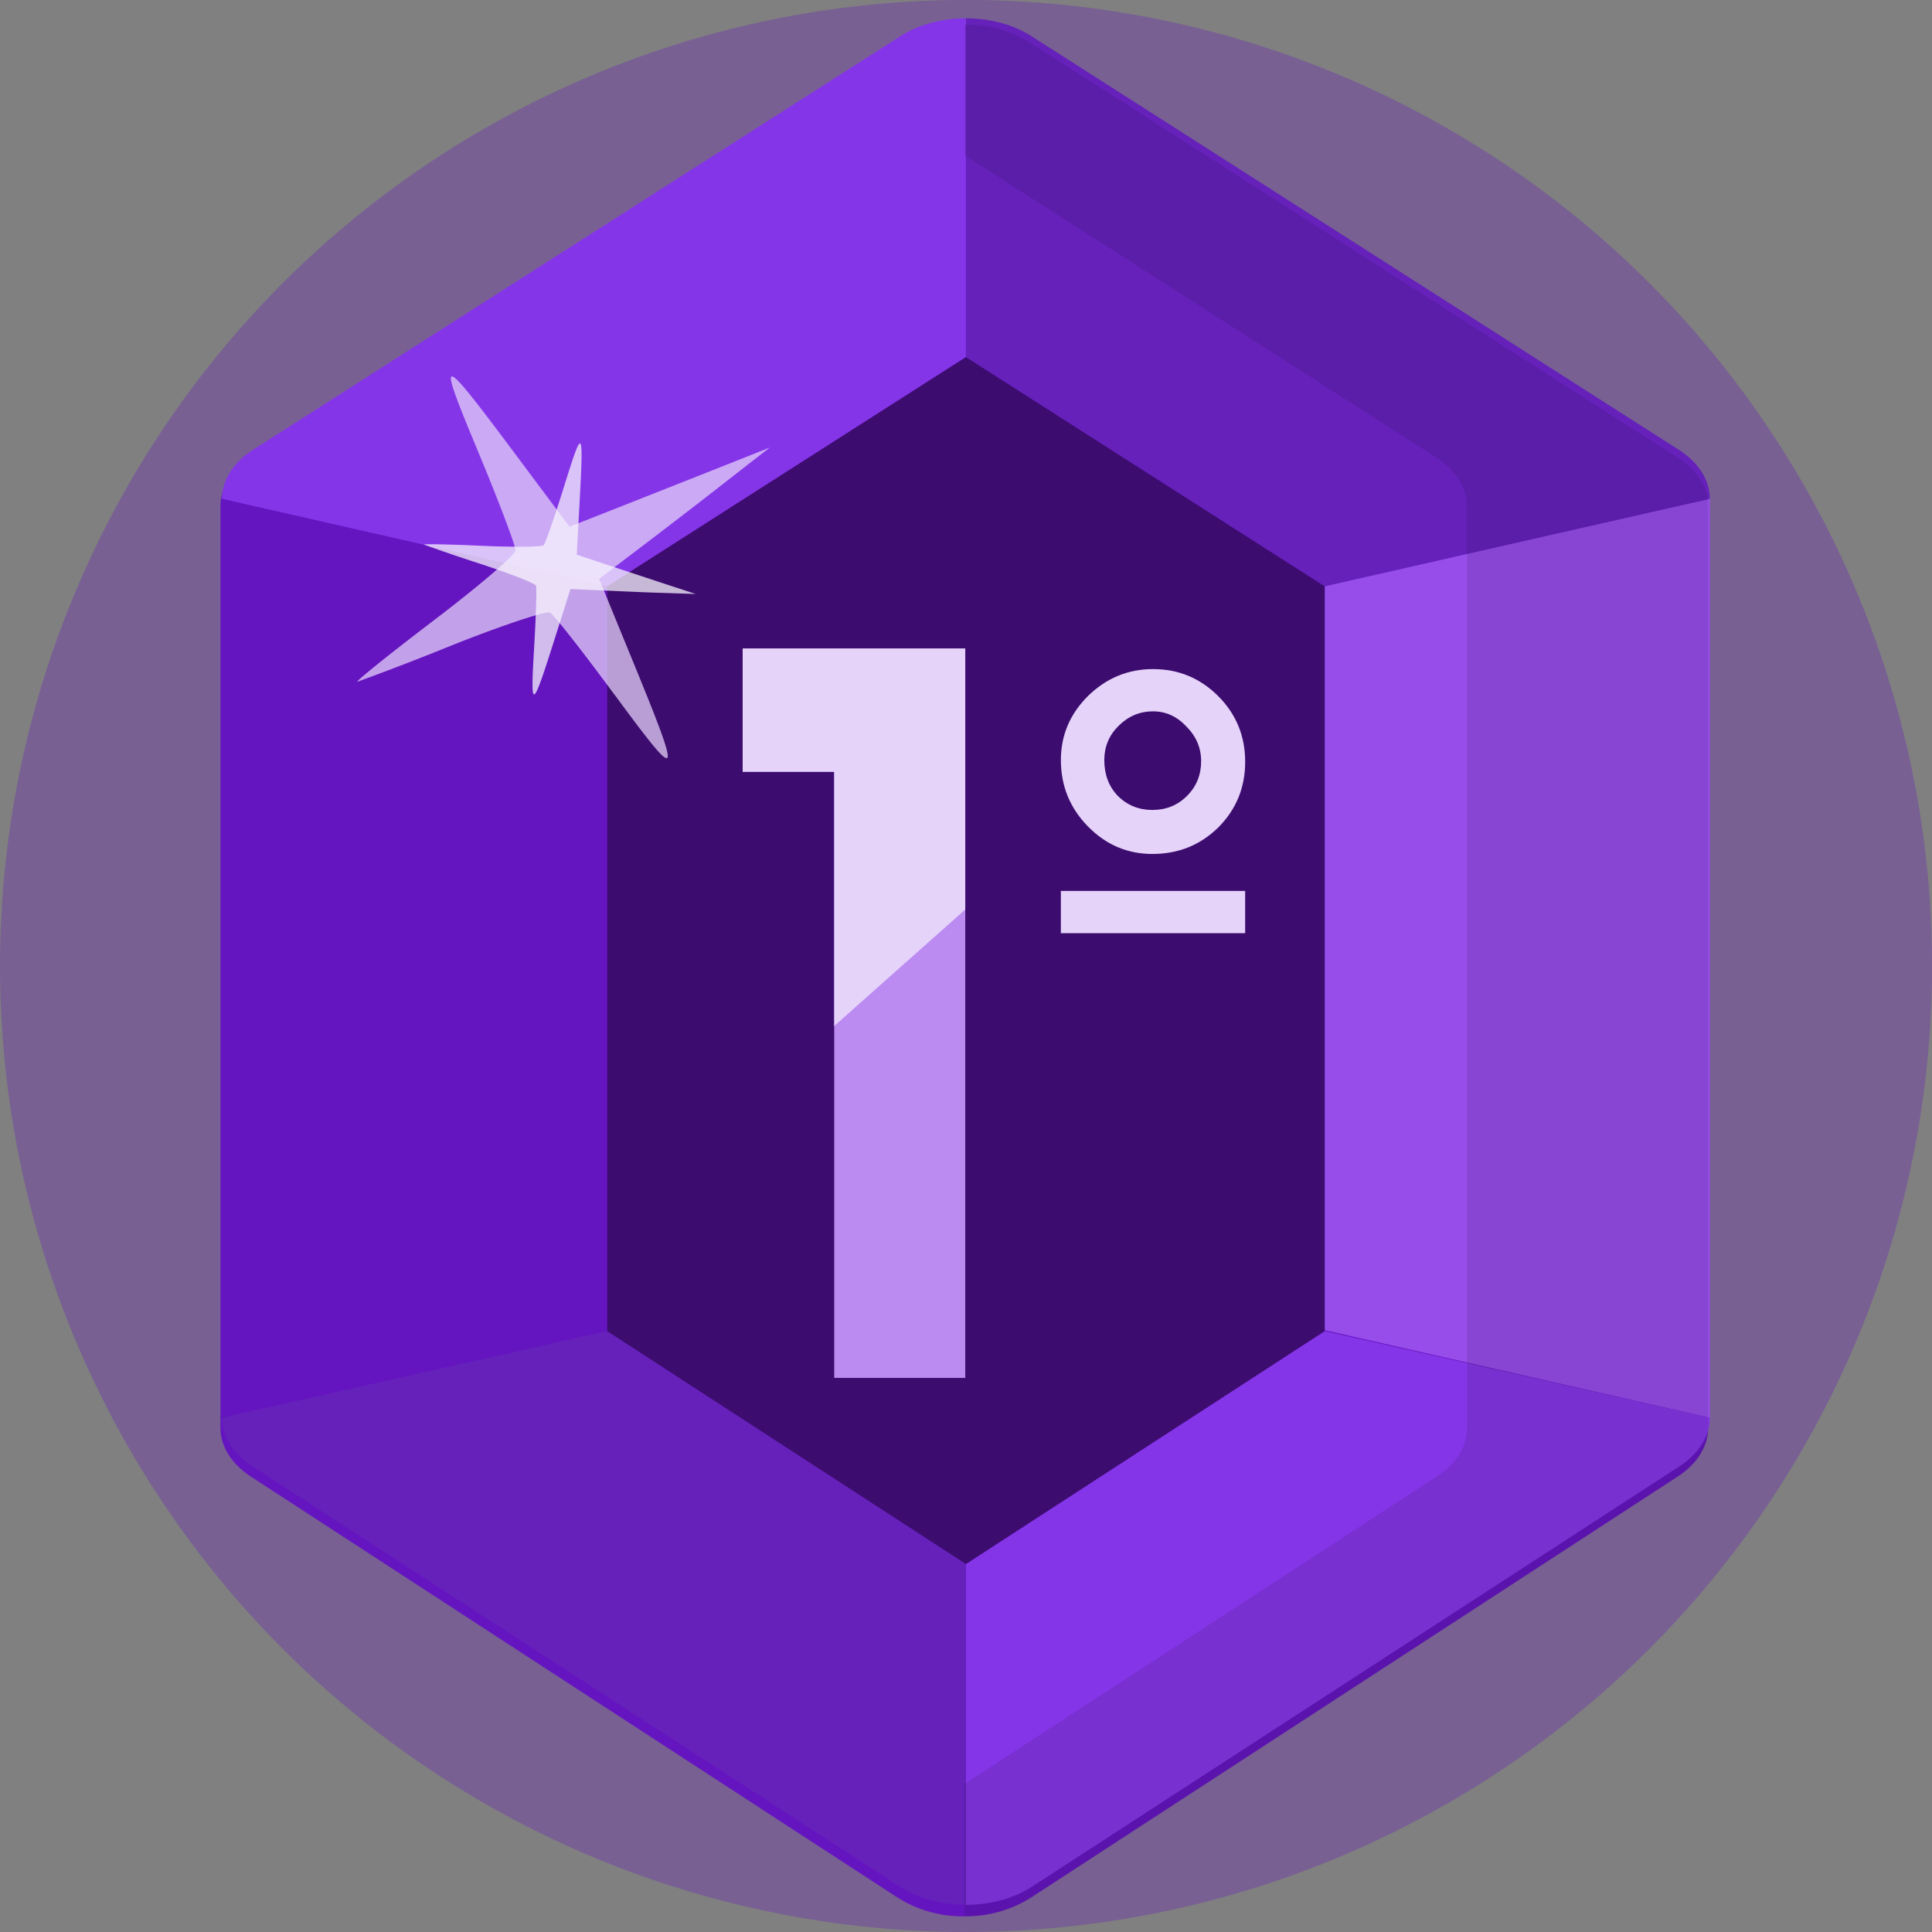
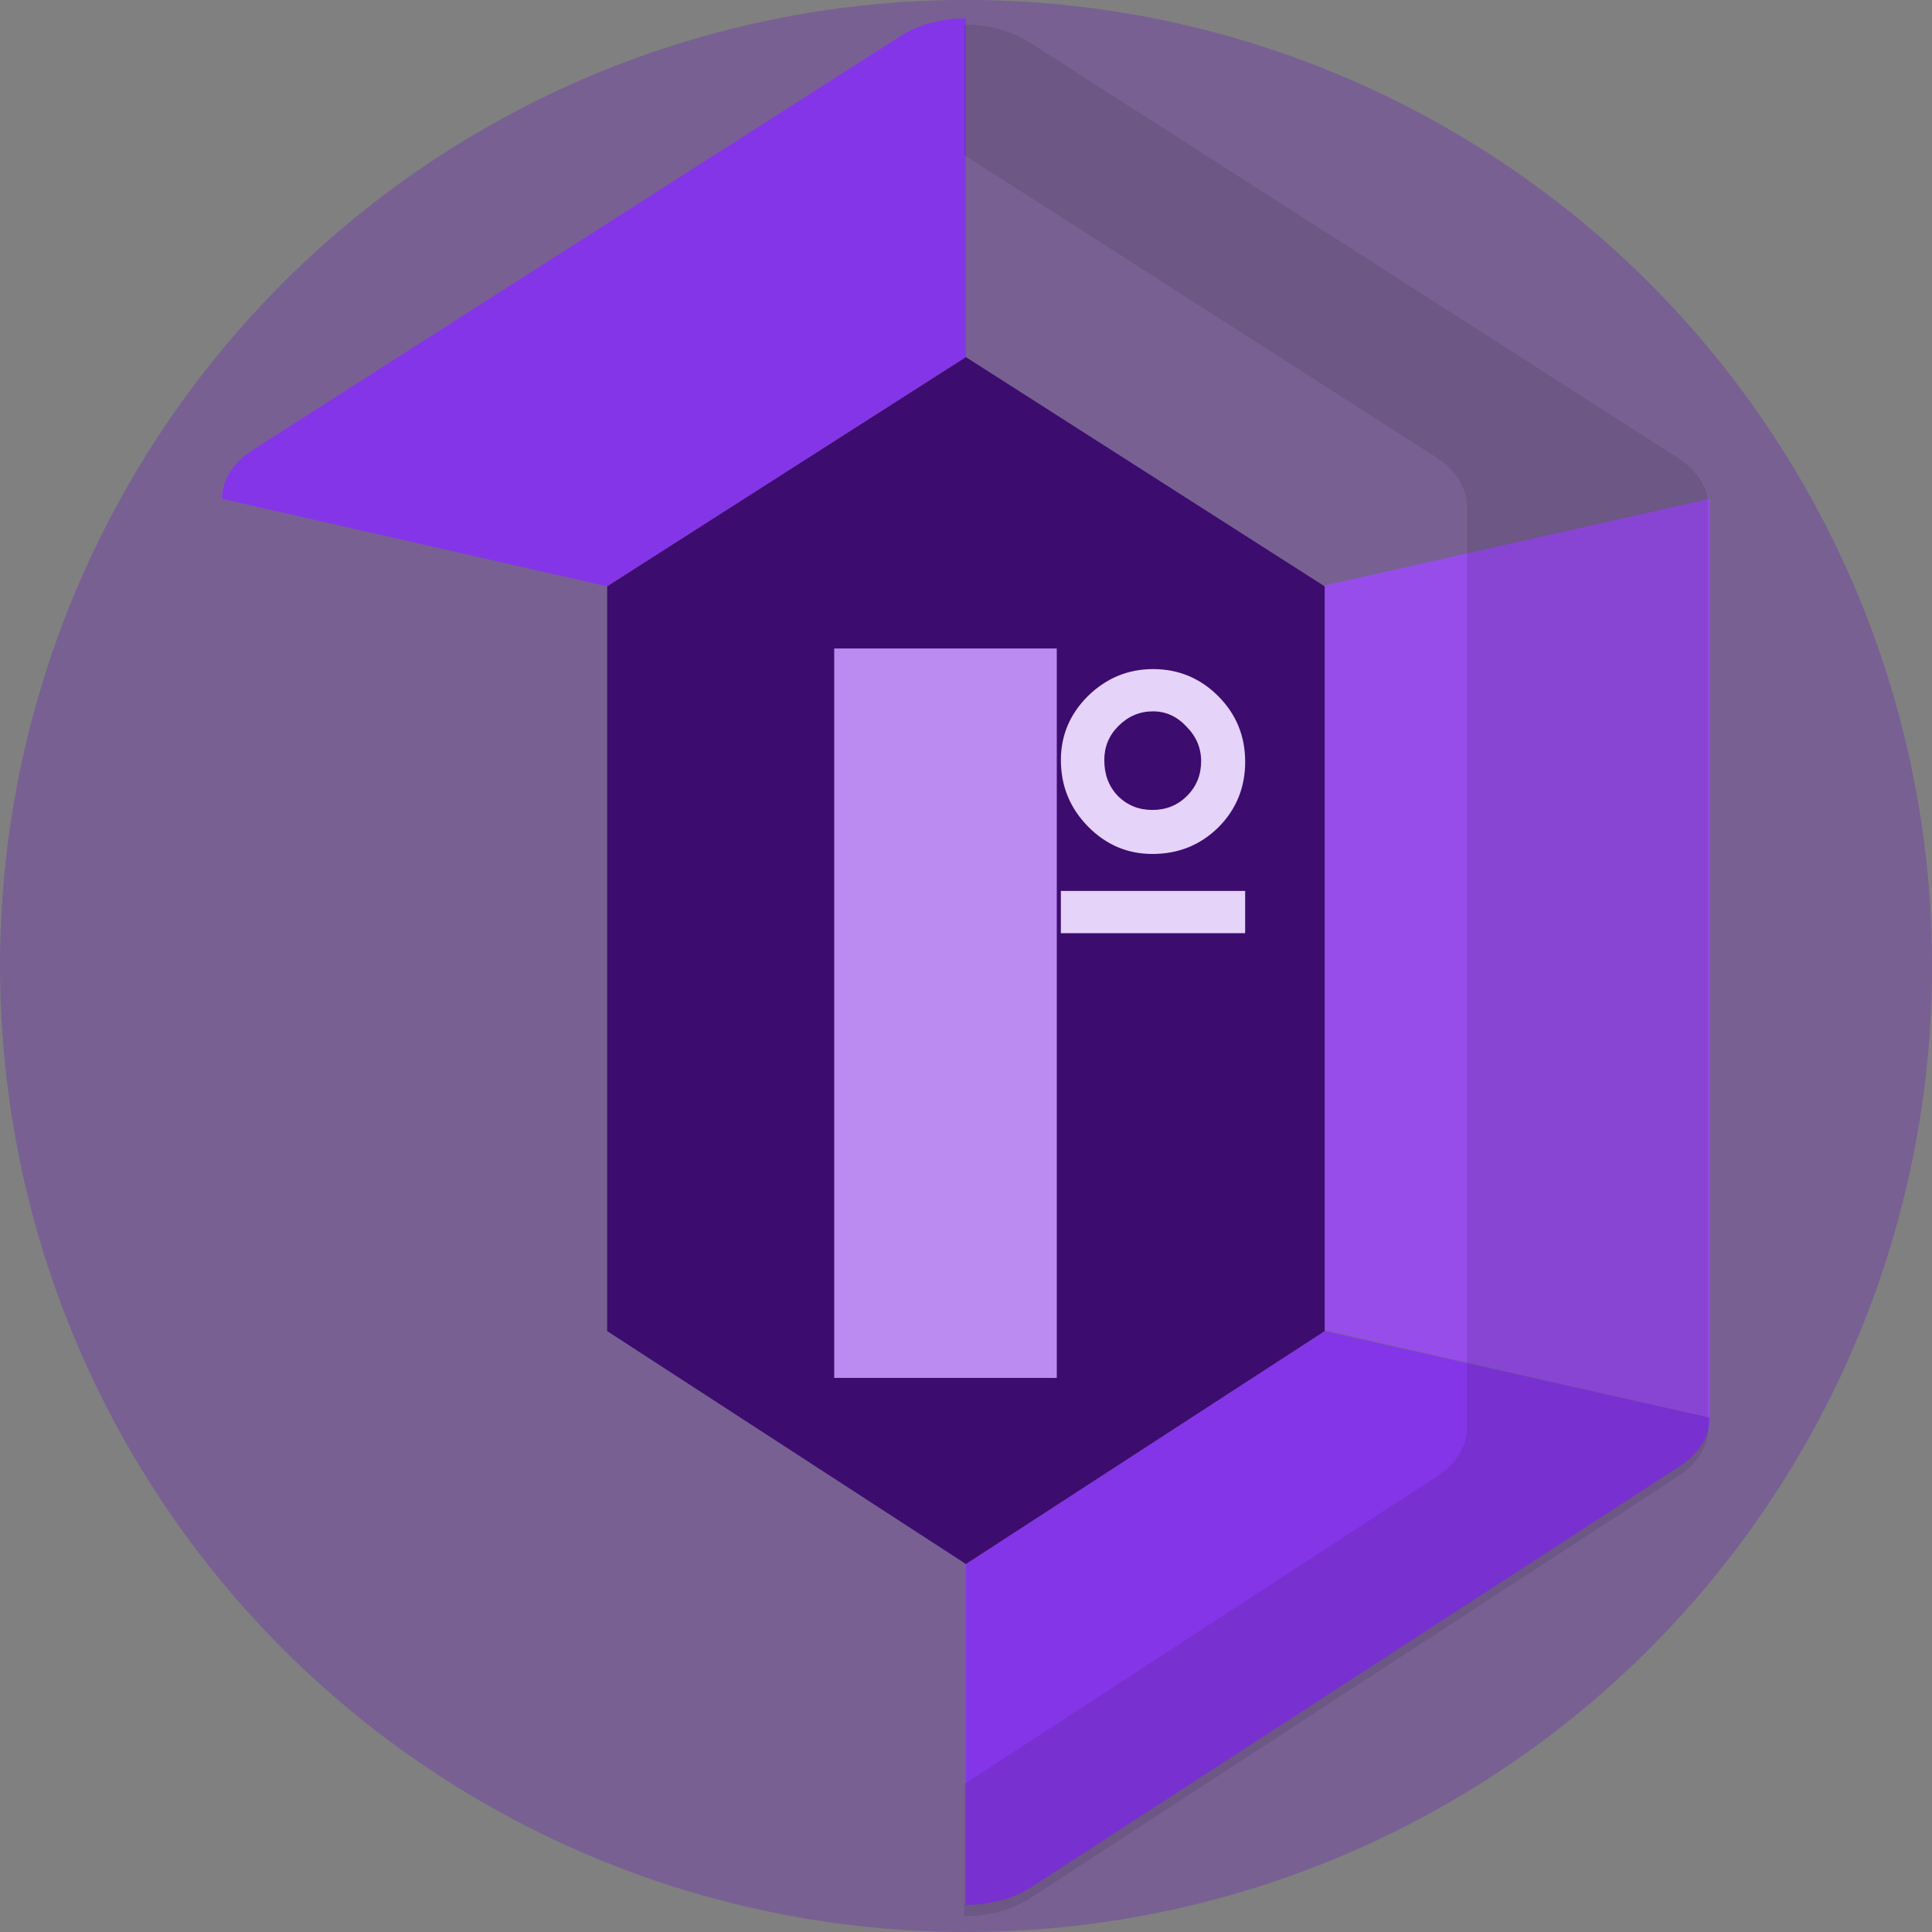
<svg xmlns="http://www.w3.org/2000/svg" width="92.778" height="92.778" viewBox="0 0 24.547 24.547" xml:space="preserve">
  <rect x="0" y="0" width="24.547" height="24.547" fill="#808080" stroke="none" />
  <g transform="translate(-130.537 -317.839)">
    <circle style="fill:#6515c0;fill-opacity:.296;stroke-width:2.838;stroke-linecap:round;stroke-linejoin:round;stop-color:#000" cx="142.811" cy="330.112" r="12.274" />
-     <path style="fill:#6515c0;fill-opacity:1;stroke-width:.036" d="M105.643 275.862a.706.706 0 0 1-.38-.105l-3.745-2.438c-.113-.073-.176-.175-.176-.282v-5.329c0-.108.065-.21.179-.284l3.745-2.4a.707.707 0 0 1 .377-.102c.136 0 .271.034.378.103l3.744 2.4c.114.072.18.175.18.283v5.329c0 .107-.064.209-.176.282l-3.745 2.438a.706.706 0 0 1-.38.105z" transform="matrix(-2.197 0 0 2.197 374.887 -263.882)" />
    <path style="fill:#974dea;fill-opacity:1" transform="matrix(-.094 0 0 .066 154.064 308.766)" d="M71.237 250.166 19.183 233.49v176.902l52.054-16.857z" />
-     <path style="fill:#6521ba;fill-opacity:1" d="m168.22 393.716-48.49 44.839v65.608c3.198 0 6.398-1.158 8.9-3.473l87.532-80.938a12.744 12.744 0 0 0 4.115-9.36zm-48.49-252.715a13.083 13.083 0 0 0-8.827 3.402l-87.532 79.656a12.75 12.75 0 0 0-4.187 9.43l52.054 16.858 48.493-44.129v-65.217z" transform="matrix(-.094 0 0 .066 154.064 308.766)" />
    <path style="fill:#8535e8;fill-opacity:1" d="m216.088 224.06-87.532-79.656a13.068 13.068 0 0 0-8.824-3.402v65.218l48.49 44.129 52.057-16.858a12.773 12.773 0 0 0-4.191-9.431zM19.183 410.392c0 3.547 1.487 6.936 4.111 9.36l87.532 80.938a13.09 13.09 0 0 0 8.904 3.473v-65.608l-48.493-44.839Z" transform="matrix(-.094 0 0 .066 154.064 308.766)" />
    <path style="fill:#3d0c6f;fill-opacity:1" transform="matrix(-.094 0 0 .066 154.064 308.766)" d="M71.237 393.716V250.348l48.493-44.129 48.49 44.129v143.368l-48.49 44.839z" />
    <path style="opacity:.1;stroke-width:.036;enable-background:new" d="M102.912 273.319c-.113-.073-.176-.175-.176-.282v-5.329c0-.108.065-.21.179-.284l2.728-1.748v-.754a.708.708 0 0 0-.377.103l-3.745 2.4c-.114.072-.18.175-.18.283v5.329c0 .107.064.209.177.282l3.744 2.438c.107.07.244.104.381.104v-.764z" transform="matrix(-2.197 0 0 2.197 374.887 -263.882)" />
-     <path d="M141.136 335.346v-7.7h-1.163v-1.568h2.828v9.268z" style="font-weight:600;font-size:5.24px;line-height:1;font-family:'URW Gothic L';-inkscape-font-specification:'URW Gothic L, Semi-Bold';letter-spacing:-1.031px;white-space:pre;fill:#bb8bf1;stroke-width:9.87;stroke-linecap:round;stroke-linejoin:round" />
-     <path style="font-weight:600;font-size:5.24px;line-height:1;font-family:'URW Gothic L';-inkscape-font-specification:'URW Gothic L, Semi-Bold';letter-spacing:-1.031px;white-space:pre;fill:#e5d3fa;fill-opacity:1;stroke-width:9.87;stroke-linecap:round;stroke-linejoin:round" d="M139.973 326.078v1.567h1.163v3.23l1.665-1.48v-3.317z" />
-     <path style="mix-blend-mode:normal;fill:#e5d3fa;fill-opacity:.732;stroke-width:.081" d="M138.35 326.673c-.406-.552-.777-1.025-.824-1.05-.046-.026-.597.157-1.225.406a35.22 35.22 0 0 1-1.221.471c-.044.012.388-.337.961-.773.573-.435 1.044-.838 1.046-.894.002-.056-.21-.619-.473-1.25-.539-1.297-.514-1.293.513.083l.646.865.585-.23 1.27-.502.688-.273-.52.405c-.285.224-.772.599-1.082.834l-.565.429.425 1.037c.637 1.554.62 1.586-.223.442z" />
-     <path style="mix-blend-mode:normal;fill:#faf7fe;fill-opacity:.732;stroke-width:.047" d="M137.324 326.058c.023-.399.034-.749.023-.777-.011-.03-.326-.153-.7-.276a22.568 22.568 0 0 1-.722-.246c-.024-.01.3-.005.719.014.418.019.78.016.801-.008.022-.024.137-.356.256-.736.243-.78.252-.77.198.23l-.034.627.347.116.756.25.409.134-.383-.013c-.211-.005-.57-.022-.796-.032l-.413-.018-.197.622c-.295.932-.314.94-.264.114z" />
+     <path d="M141.136 335.346v-7.7v-1.568h2.828v9.268z" style="font-weight:600;font-size:5.24px;line-height:1;font-family:'URW Gothic L';-inkscape-font-specification:'URW Gothic L, Semi-Bold';letter-spacing:-1.031px;white-space:pre;fill:#bb8bf1;stroke-width:9.87;stroke-linecap:round;stroke-linejoin:round" />
    <g style="font-weight:600;font-size:28.493px;line-height:1;font-family:'URW Gothic L';-inkscape-font-specification:'URW Gothic L, Semi-Bold';letter-spacing:-5.608px;white-space:pre;fill:#e5d3fa;fill-opacity:1;stroke-width:22.431;stroke-linecap:round;stroke-linejoin:round;stop-color:#000">
      <path d="M132.3 143.564q1.81 0 3.09 1.28 1.28 1.28 1.28 3.116t-1.28 3.116q-1.28 1.252-3.117 1.252-1.78 0-3.06-1.307-1.28-1.308-1.28-3.145 0-1.753 1.28-3.032 1.307-1.28 3.088-1.28zm0 2.003q-.945 0-1.64.696-.669.667-.669 1.613 0 1.03.64 1.698.668.668 1.642.668.974 0 1.642-.668.667-.668.667-1.642 0-.946-.695-1.642-.668-.723-1.586-.723zm-4.368 10.518v-2.004h8.737v2.004z" style="fill:#e5d3fa;fill-opacity:1" transform="translate(109.73 287.865) scale(.268)" aria-label="º" />
    </g>
  </g>
</svg>